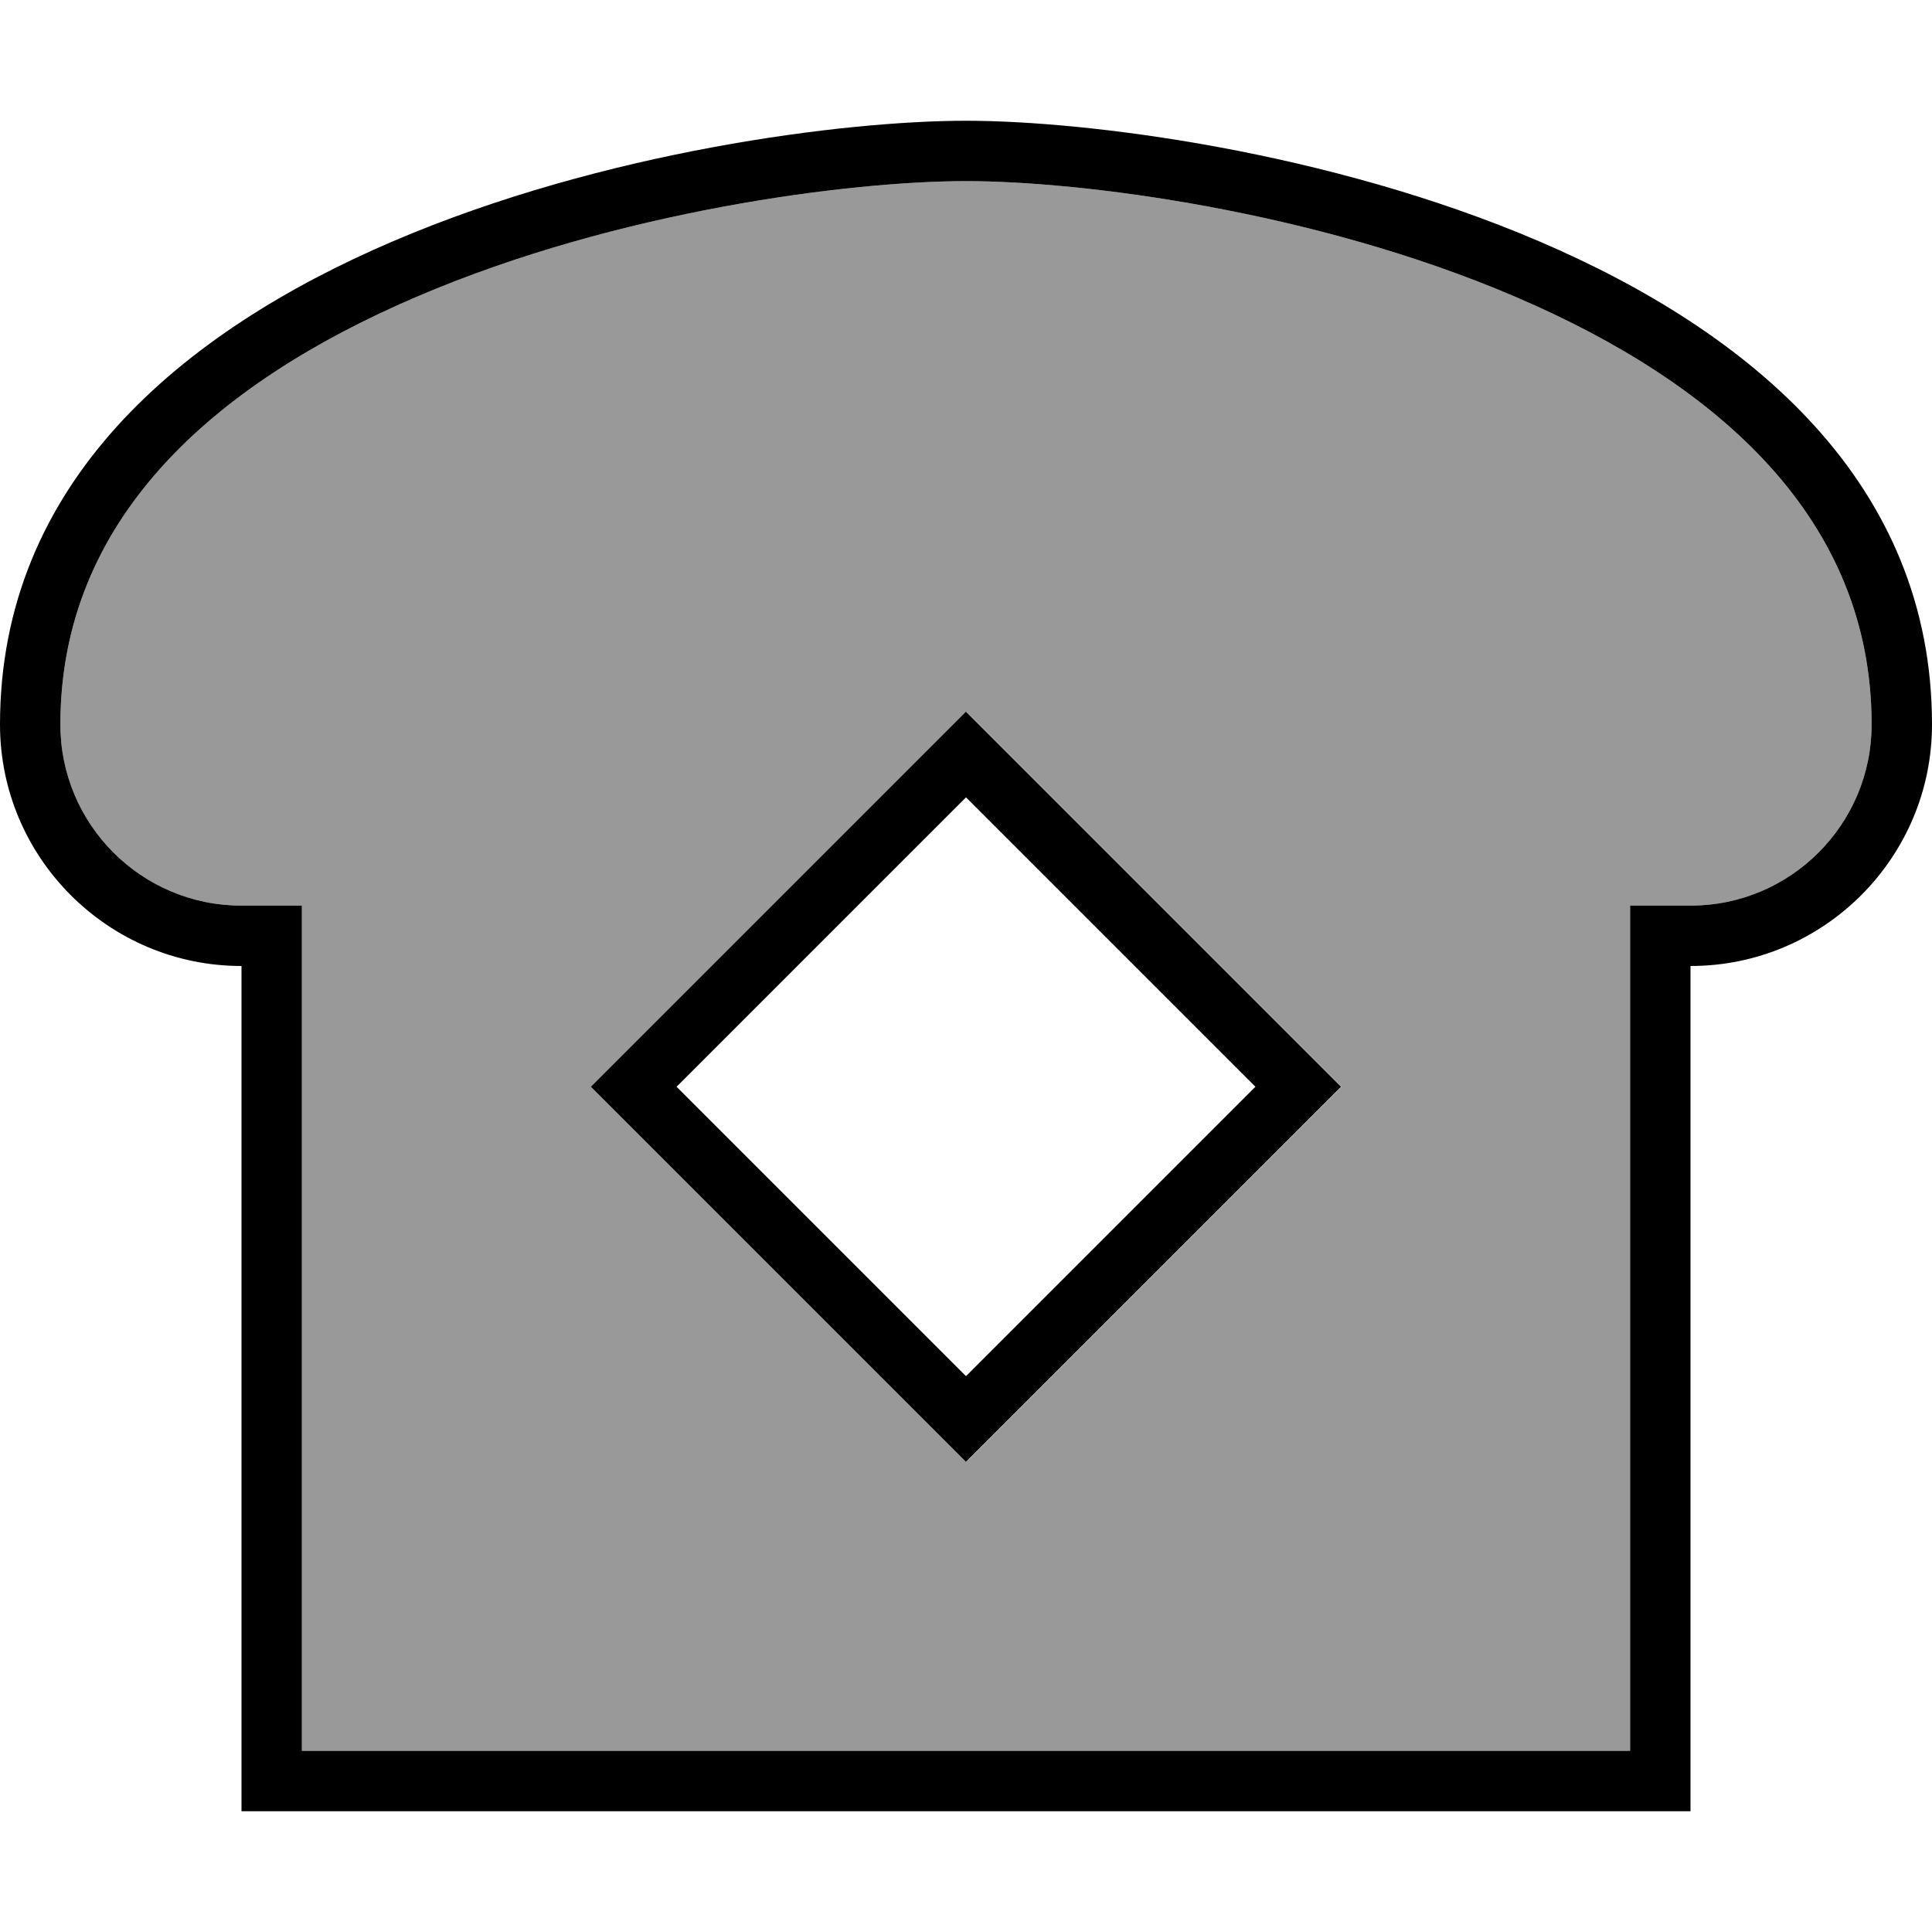
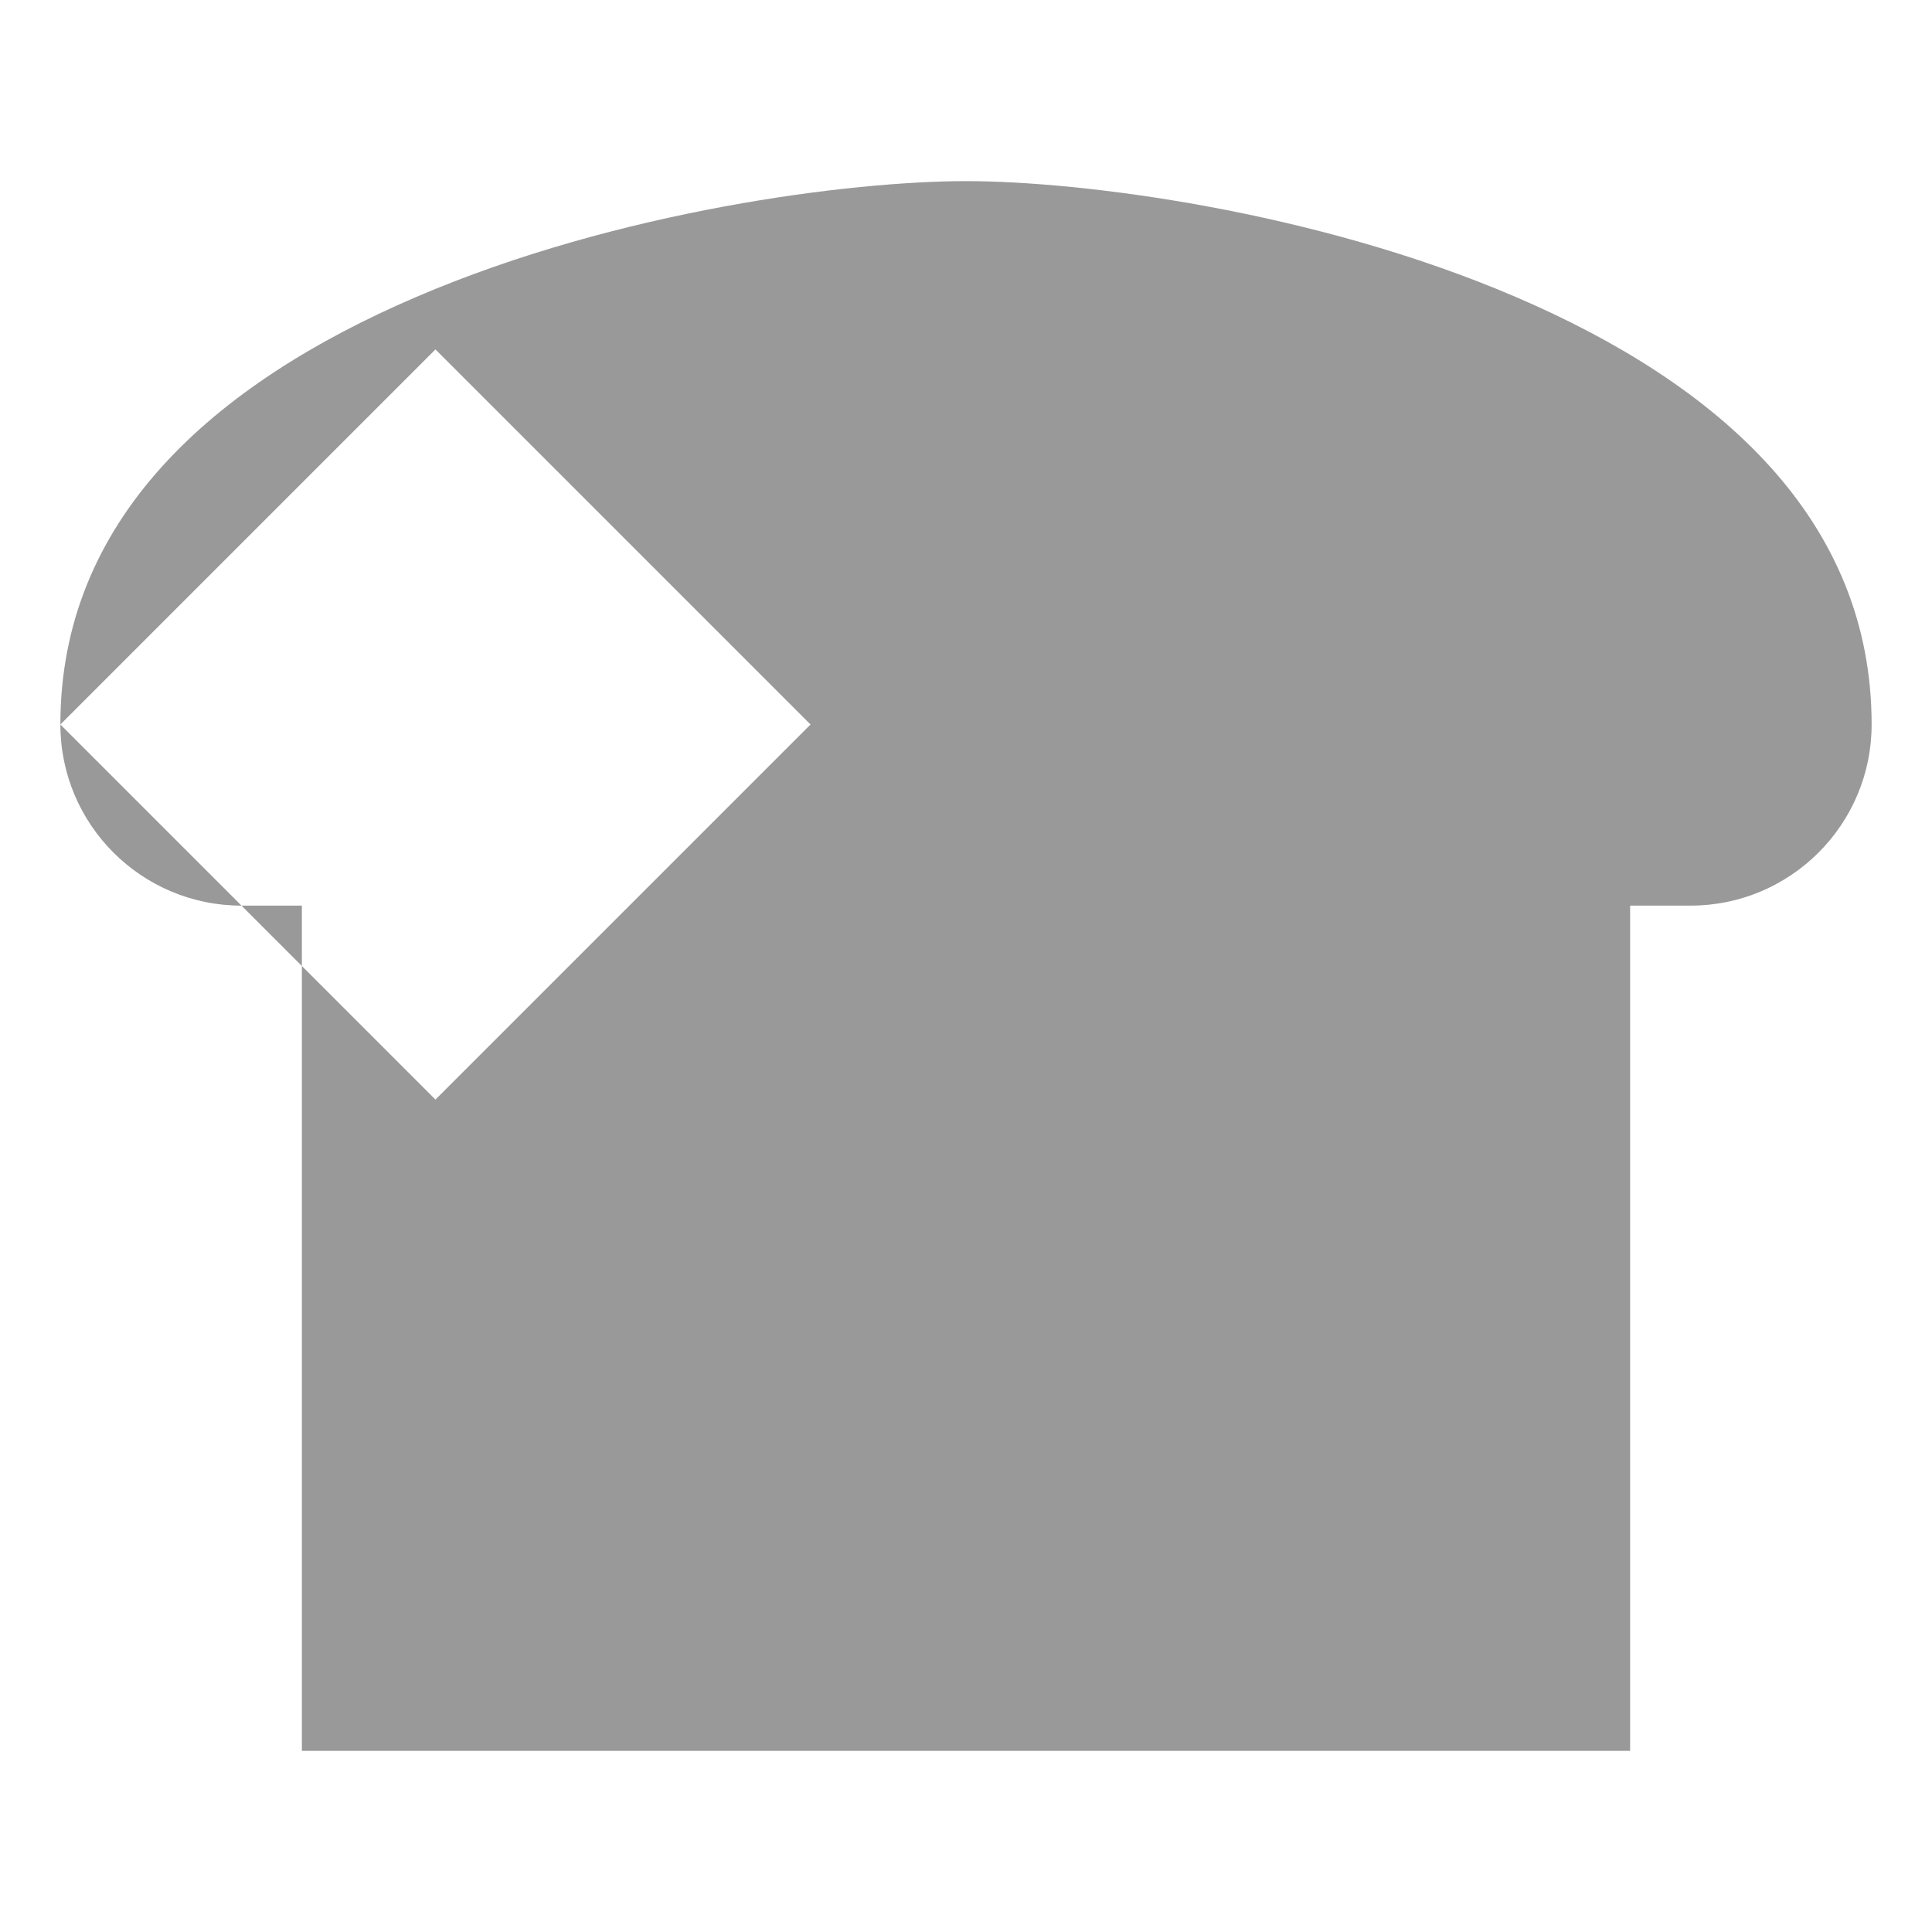
<svg xmlns="http://www.w3.org/2000/svg" viewBox="0 0 512 512">
  <defs>
    <style>.fa-secondary{opacity:.4}</style>
  </defs>
-   <path class="fa-secondary" d="M16 192c0 26.5 21.5 48 48 48l16 0 0 16 0 208 352 0 0-208 0-16 16 0c26.5 0 48-21.5 48-48c0-54.2-40.2-90.1-94.3-113.3C348.1 55.7 286.3 48 256 48s-92.1 7.7-145.7 30.7C56.2 101.9 16 137.8 16 192zm140.7 96l5.7-5.7 88-88 5.7-5.7 5.7 5.7 88 88 5.7 5.7-5.7 5.7-88 88-5.7 5.7-5.7-5.7-88-88-5.7-5.7z" />
-   <path class="fa-primary" d="M80 256l0-16-16 0c-26.5 0-48-21.5-48-48c0-54.2 40.2-90.1 94.3-113.3C163.9 55.7 225.7 48 256 48s92.1 7.7 145.7 30.7C455.8 101.9 496 137.8 496 192c0 26.5-21.5 48-48 48l-16 0 0 16 0 208L80 464l0-208zM448 480l0-16 0-192 0-16c35.3 0 64-28.7 64-64C512 64 320 32 256 32S0 64 0 192c0 35.3 28.7 64 64 64l0 16 0 192 0 16 16 0 352 0 16 0zM261.7 194.3l-5.7-5.7-5.7 5.7-88 88-5.7 5.7 5.7 5.7 88 88 5.7 5.7 5.7-5.7 88-88 5.7-5.7-5.7-5.7-88-88zM256 364.7L179.3 288 256 211.3 332.7 288 256 364.7z" />
+   <path class="fa-secondary" d="M16 192c0 26.5 21.5 48 48 48l16 0 0 16 0 208 352 0 0-208 0-16 16 0c26.5 0 48-21.5 48-48c0-54.2-40.2-90.1-94.3-113.3C348.1 55.7 286.3 48 256 48s-92.1 7.7-145.7 30.7C56.2 101.9 16 137.8 16 192zl5.7-5.7 88-88 5.7-5.7 5.7 5.7 88 88 5.7 5.7-5.7 5.7-88 88-5.7 5.7-5.7-5.7-88-88-5.7-5.7z" />
</svg>